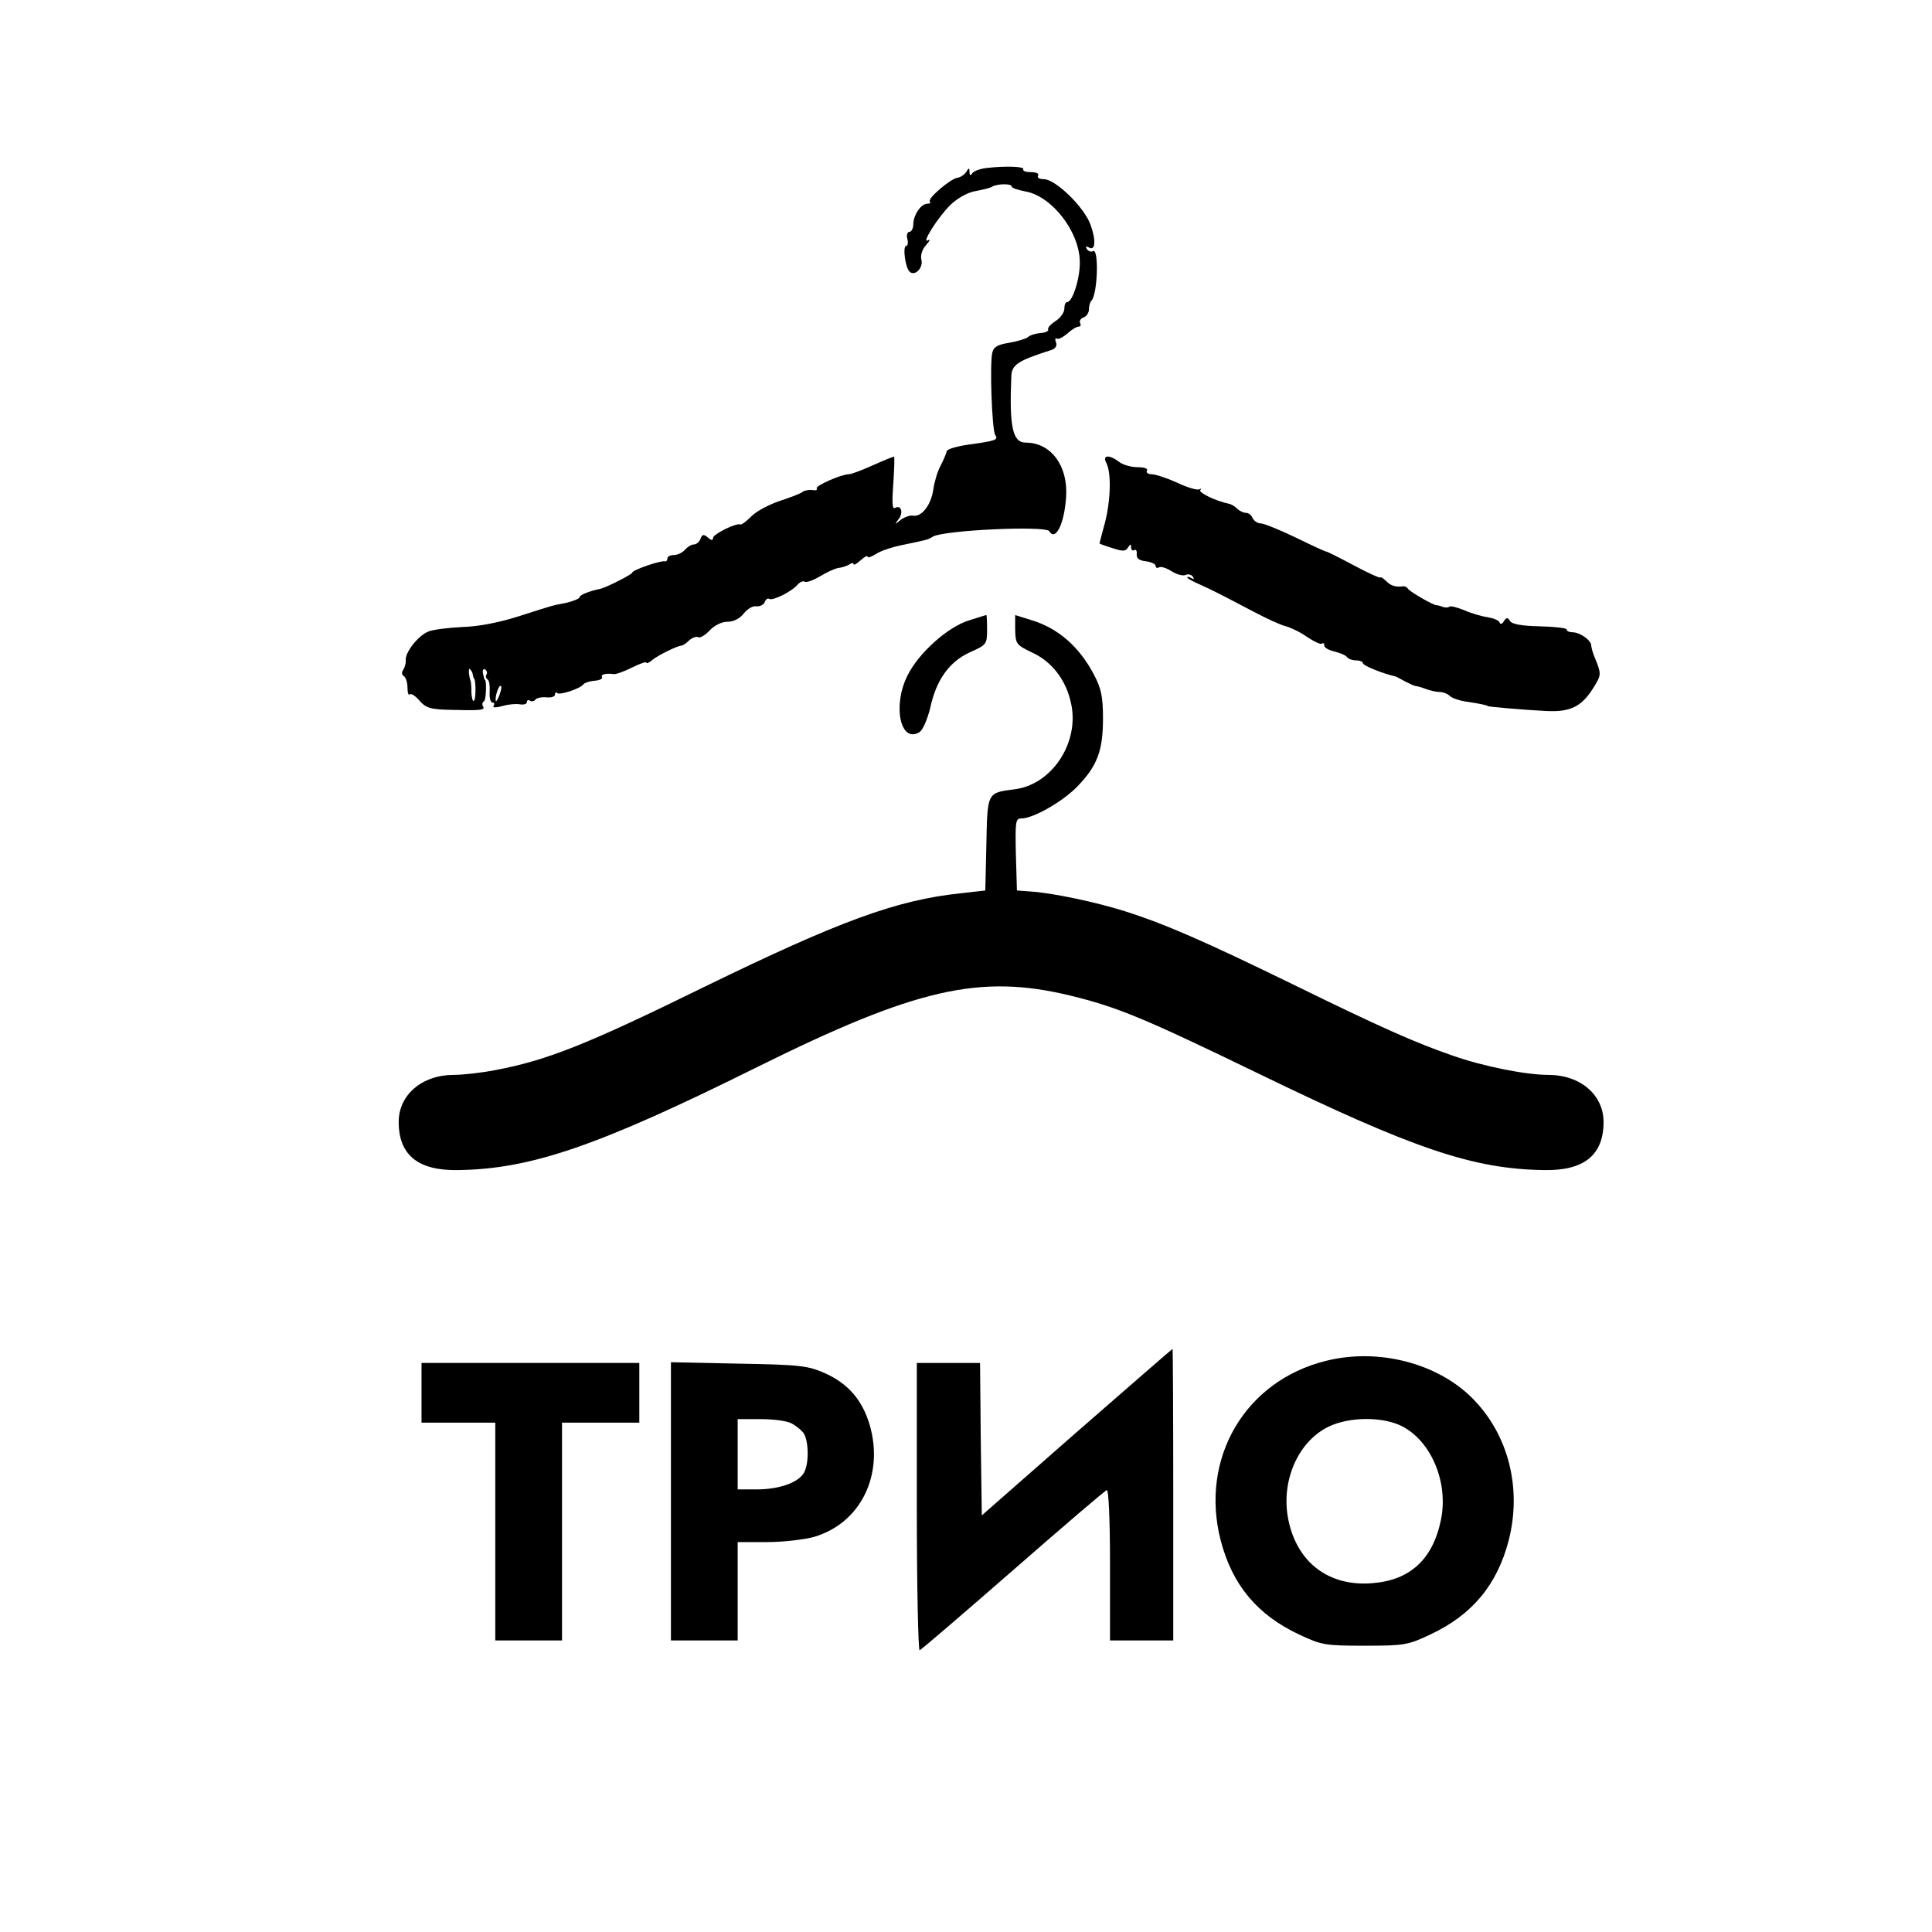
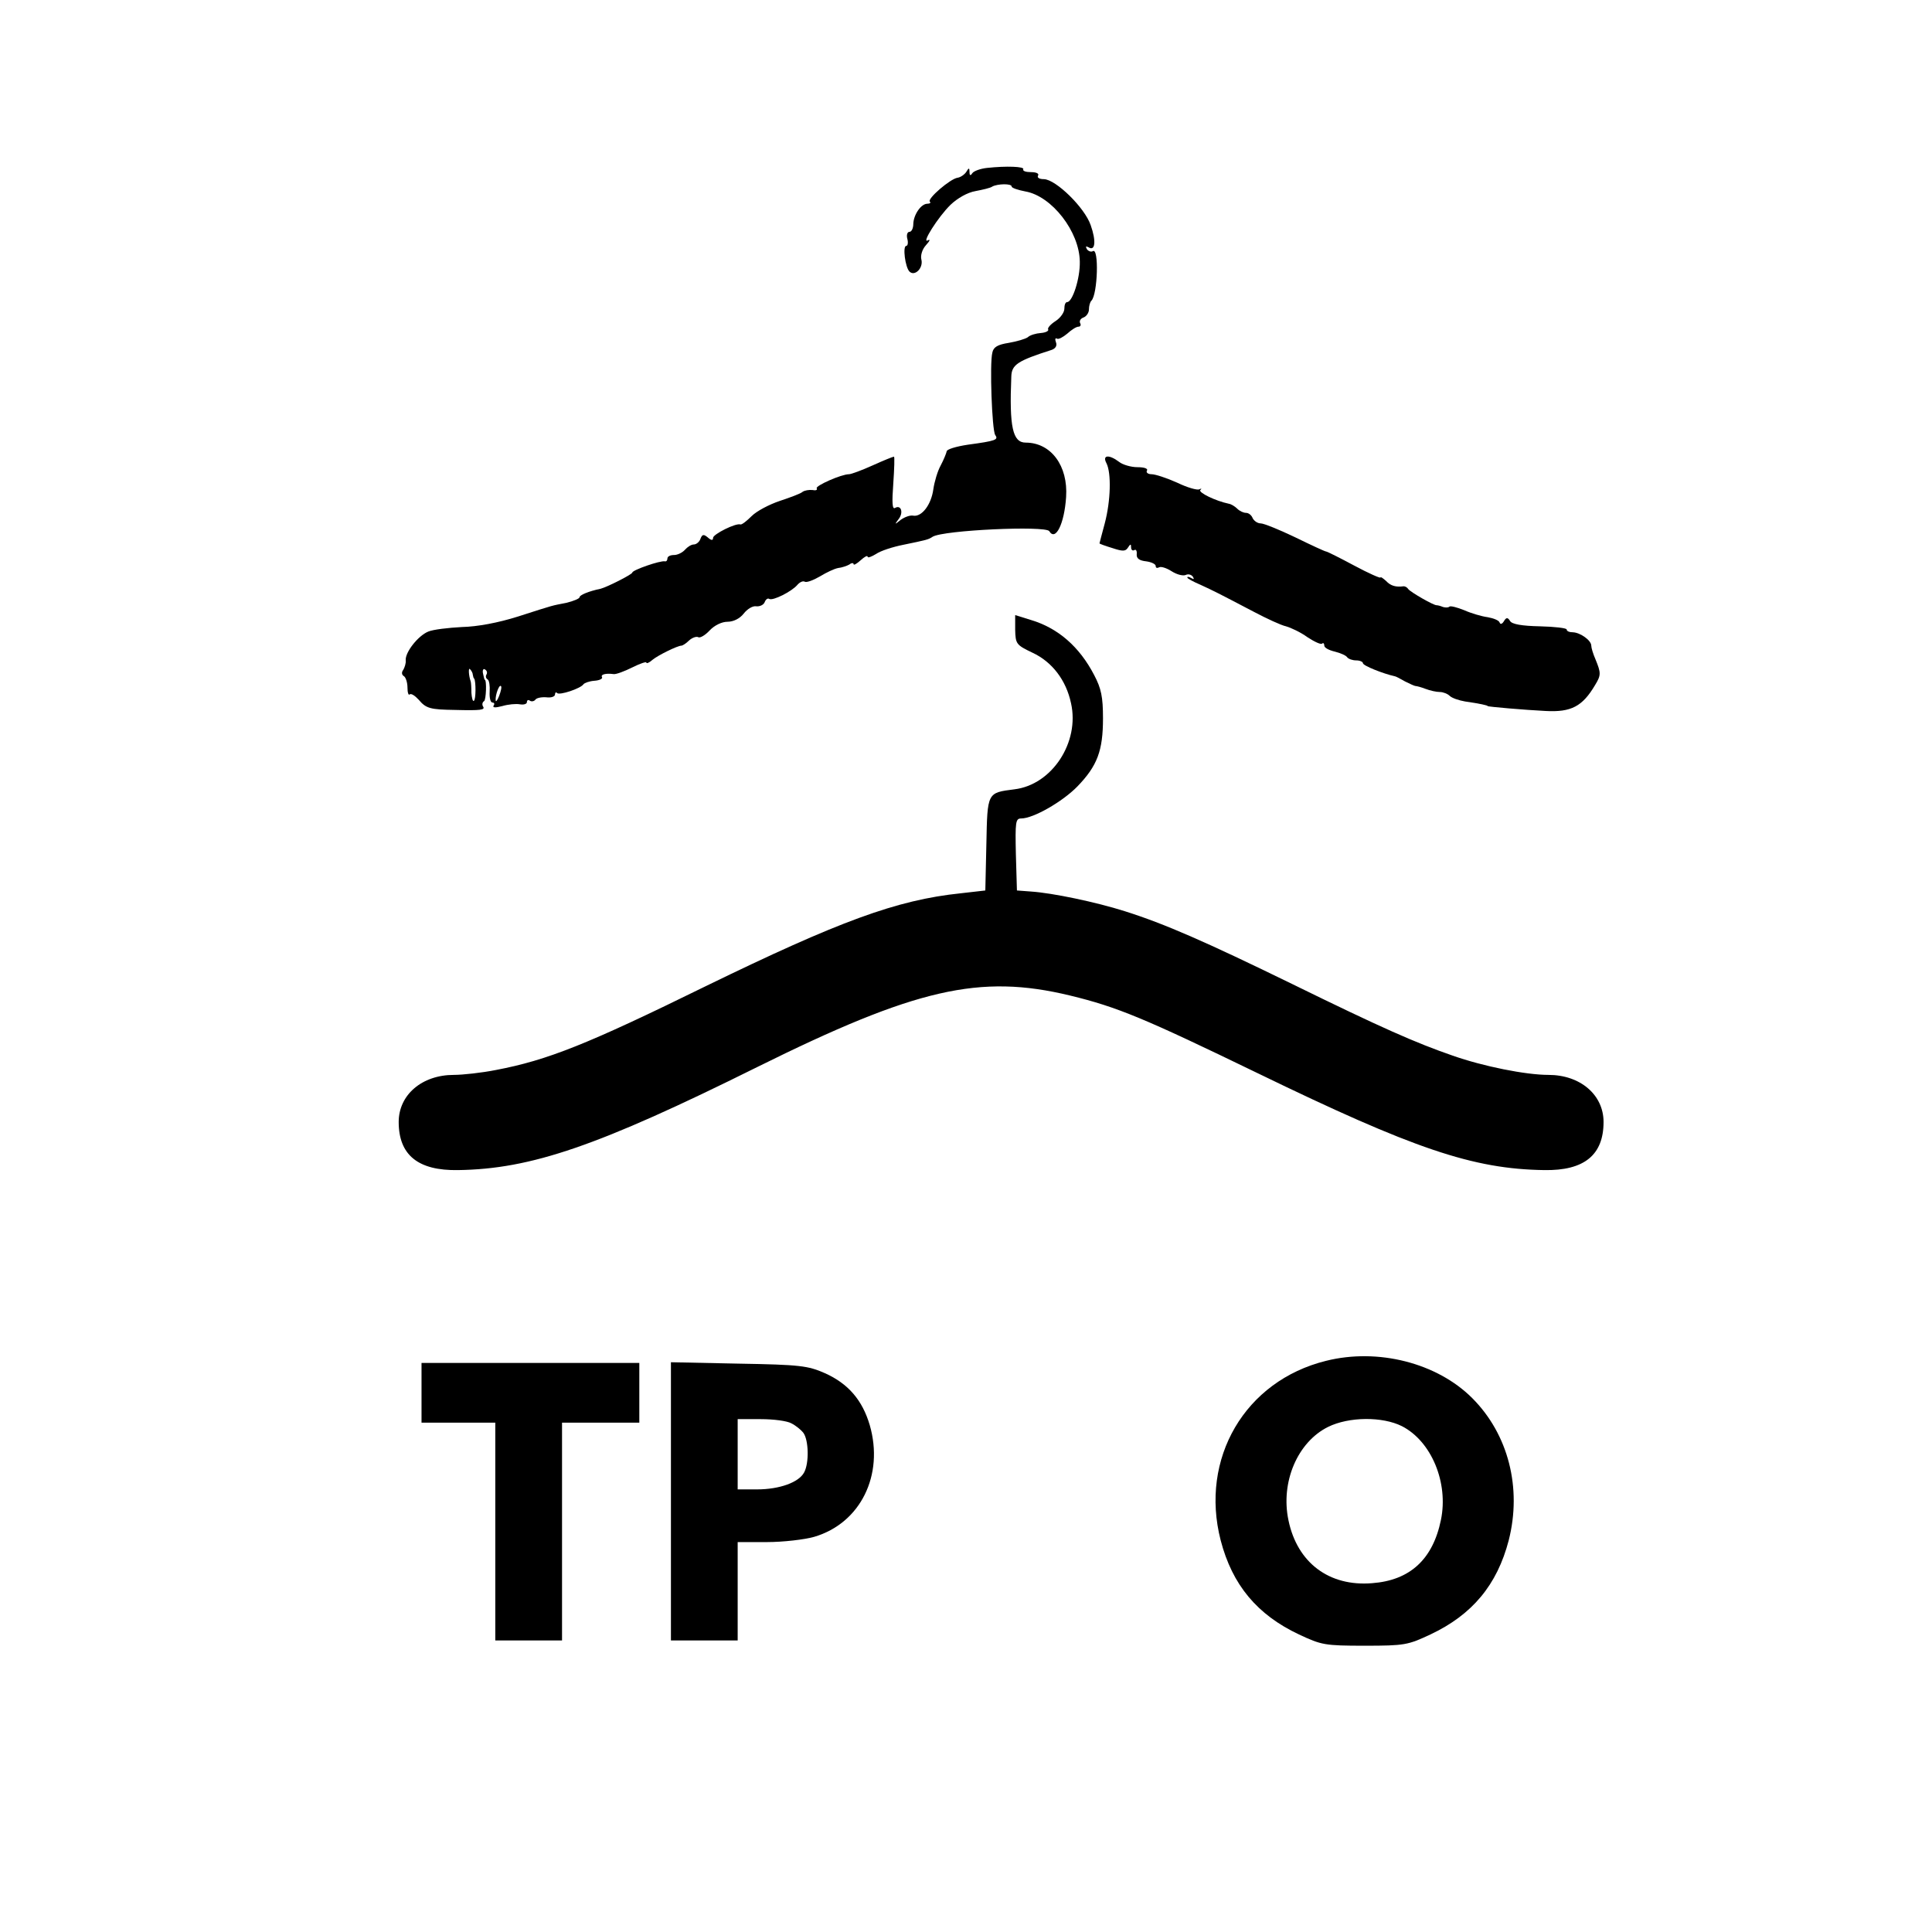
<svg xmlns="http://www.w3.org/2000/svg" version="1.0" width="550pt" height="550pt" viewBox="0 0 550 550" preserveAspectRatio="xMidYMid meet">
  <g transform="translate(0,550) scale(0.1,-0.1)" fill="#000000" stroke="none">
    <path d="M2810 5022 c-19 -2 -38 -9 -42 -15 -5 -8 -8 -7 -8 3 0 13 -2 13 -9 1 -5 -8 -17 -16 -25 -17 -21 -3 -87 -60 -79 -68 4 -3 0 -6 -7 -6 -18 0 -39 -31 -40 -57 0 -13 -5 -23 -11 -23 -6 0 -9 -9 -6 -20 3 -11 1 -20 -3 -20 -11 0 -3 -61 9 -73 15 -15 40 10 34 34 -3 11 2 29 13 41 11 12 13 18 6 14 -21 -12 29 67 64 101 20 19 48 35 71 39 21 4 43 9 48 13 15 8 55 9 55 0 0 -4 18 -10 39 -14 75 -13 154 -114 155 -200 1 -48 -21 -115 -36 -115 -5 0 -8 -8 -8 -19 0 -10 -11 -26 -25 -35 -14 -9 -24 -20 -21 -24 2 -4 -7 -9 -21 -10 -14 -1 -31 -6 -37 -12 -7 -5 -31 -12 -54 -16 -32 -5 -44 -12 -47 -28 -8 -31 -1 -219 8 -234 10 -14 3 -17 -78 -28 -33 -5 -60 -13 -60 -19 -1 -5 -8 -23 -17 -40 -9 -16 -18 -47 -21 -68 -6 -44 -33 -79 -57 -75 -9 2 -25 -4 -36 -12 -17 -14 -18 -14 -6 2 15 19 7 42 -10 32 -8 -5 -9 16 -5 69 3 43 4 77 2 77 -3 0 -30 -11 -61 -25 -31 -14 -61 -25 -67 -25 -22 0 -96 -33 -92 -40 3 -5 -3 -7 -12 -5 -10 1 -22 -1 -28 -5 -5 -5 -35 -16 -65 -26 -30 -10 -66 -29 -80 -43 -14 -14 -28 -25 -32 -24 -13 5 -78 -28 -78 -38 0 -8 -5 -8 -15 1 -12 10 -16 9 -21 -4 -3 -9 -12 -16 -19 -16 -7 0 -18 -7 -25 -15 -7 -8 -21 -15 -31 -15 -11 0 -19 -4 -19 -10 0 -5 -3 -9 -7 -8 -13 3 -93 -25 -93 -32 0 -5 -71 -41 -90 -46 -34 -7 -60 -18 -60 -24 0 -4 -17 -11 -37 -16 -45 -9 -29 -4 -138 -39 -57 -18 -116 -29 -160 -30 -38 -2 -82 -7 -96 -13 -29 -12 -66 -59 -64 -82 1 -8 -3 -20 -7 -27 -5 -6 -5 -14 2 -18 5 -3 10 -18 10 -32 0 -15 3 -23 6 -20 4 4 15 -3 26 -15 21 -25 33 -28 103 -29 75 -2 87 0 80 10 -3 5 -2 12 3 15 6 3 8 61 2 61 -1 0 -3 8 -5 18 -2 9 1 15 6 11 5 -3 7 -9 4 -14 -3 -5 -2 -11 3 -14 5 -3 7 -19 6 -35 -1 -17 2 -31 8 -31 5 0 7 -4 3 -9 -3 -6 6 -6 25 -1 17 5 39 7 50 5 11 -2 20 1 20 6 0 6 4 8 9 4 5 -3 12 -1 15 3 3 5 17 8 31 7 14 -2 25 2 25 8 0 5 3 8 6 4 7 -7 67 13 75 25 3 4 17 9 31 10 15 1 24 6 22 10 -5 8 10 12 33 9 7 -1 31 8 53 19 22 11 40 17 40 14 0 -4 8 -1 18 8 16 13 71 40 82 40 3 0 13 6 22 15 9 8 21 12 26 9 5 -3 20 6 32 19 14 15 35 25 51 25 17 0 35 9 46 23 10 13 26 23 36 21 10 -1 21 4 24 12 3 8 9 12 13 9 10 -6 64 21 80 40 7 8 16 12 21 9 5 -3 24 4 43 15 18 11 41 22 52 24 10 1 25 6 32 10 6 5 12 5 12 1 0 -4 9 1 20 11 11 10 20 15 20 10 0 -4 11 0 24 8 13 9 47 20 77 26 68 14 72 15 84 23 31 19 321 32 332 16 18 -30 43 21 48 97 6 89 -43 155 -115 155 -37 0 -47 44 -41 188 1 34 18 45 115 76 11 4 16 12 12 22 -3 8 -2 13 3 10 4 -3 17 4 29 14 12 11 26 20 32 20 6 0 8 5 5 10 -3 6 1 13 9 16 9 3 16 14 16 23 0 10 3 21 7 25 18 18 22 153 4 141 -5 -3 -13 0 -17 6 -4 8 -3 9 5 5 19 -12 22 18 6 63 -17 50 -99 130 -133 131 -13 0 -20 4 -17 10 4 6 -5 10 -20 10 -14 0 -24 3 -22 8 5 8 -48 10 -103 4z m-1464 -1443 c1 -5 2 -10 4 -11 5 -7 5 -60 -1 -63 -3 -3 -6 8 -7 23 0 15 -1 29 -2 32 -6 17 -7 41 -2 35 4 -4 8 -11 8 -16z m75 -60 c-5 -13 -10 -19 -10 -12 -1 15 10 45 15 40 3 -2 0 -15 -5 -28z" />
    <path d="M3150 4181 c14 -28 12 -107 -5 -171 -8 -30 -15 -56 -15 -57 0 -1 16 -7 36 -13 30 -10 38 -10 45 1 7 11 9 11 9 1 0 -7 4 -11 9 -8 5 3 8 -2 7 -12 -1 -12 8 -18 27 -20 15 -2 27 -8 27 -13 0 -6 4 -7 10 -4 5 3 21 -2 35 -11 14 -9 31 -14 40 -11 8 4 17 1 21 -5 4 -7 3 -8 -4 -4 -7 4 -12 5 -12 2 0 -3 17 -12 38 -21 39 -18 47 -22 152 -77 36 -19 77 -38 91 -41 14 -4 42 -17 61 -31 20 -13 39 -22 42 -18 3 3 6 0 6 -6 0 -6 13 -13 30 -17 16 -4 32 -11 35 -16 4 -5 15 -9 26 -9 10 0 19 -4 19 -8 0 -7 58 -30 90 -37 3 0 16 -7 30 -15 14 -7 27 -13 30 -13 3 0 15 -3 28 -8 13 -5 31 -9 41 -9 9 0 22 -5 28 -11 6 -6 26 -13 44 -16 42 -6 64 -11 64 -13 0 -2 105 -11 165 -14 73 -4 105 13 141 74 17 28 17 34 1 73 -7 16 -12 33 -12 39 0 15 -31 37 -52 38 -10 0 -18 3 -18 8 0 4 -34 8 -76 9 -51 1 -80 6 -85 15 -7 11 -11 11 -18 -1 -5 -8 -10 -9 -12 -3 -2 6 -17 12 -34 15 -16 2 -47 11 -67 20 -20 8 -39 13 -42 10 -3 -3 -11 -3 -18 -1 -7 3 -15 5 -18 5 -8 -1 -74 37 -81 46 -3 5 -9 8 -13 8 -22 -3 -37 1 -50 15 -9 8 -16 13 -16 10 0 -3 -34 12 -75 34 -41 22 -77 40 -80 40 -3 0 -42 18 -87 40 -46 22 -90 40 -99 40 -9 0 -19 7 -23 15 -3 8 -11 15 -19 15 -7 0 -18 5 -25 12 -6 6 -17 13 -24 14 -38 8 -87 32 -81 39 5 4 3 5 -3 2 -6 -3 -34 5 -63 19 -29 13 -62 24 -73 24 -10 0 -16 5 -13 10 4 6 -7 10 -27 10 -18 0 -42 7 -52 15 -29 22 -49 20 -36 -4z" />
-     <path d="M2759 3734 c-60 -18 -143 -92 -175 -156 -44 -86 -21 -196 34 -162 9 6 22 36 30 68 17 80 54 132 113 159 47 21 49 23 49 64 0 24 -1 43 -2 42 -2 0 -24 -7 -49 -15z" />
+     <path d="M2759 3734 z" />
    <path d="M2890 3707 c1 -40 3 -43 49 -65 56 -26 96 -78 110 -144 25 -111 -54 -232 -161 -245 -78 -10 -77 -8 -80 -156 l-3 -132 -70 -8 c-183 -19 -347 -80 -725 -264 -338 -166 -451 -211 -598 -239 -40 -8 -95 -14 -120 -14 -91 0 -157 -57 -157 -134 0 -94 55 -139 169 -137 208 3 398 68 851 293 452 224 634 266 891 204 136 -33 212 -65 534 -221 445 -216 613 -273 816 -276 114 -2 169 43 169 137 0 77 -66 134 -157 134 -64 0 -185 24 -273 55 -104 36 -200 78 -457 204 -246 120 -362 171 -476 207 -82 26 -206 52 -267 56 l-40 3 -3 103 c-2 92 -1 102 15 102 35 0 118 48 160 91 57 59 73 102 73 194 0 61 -5 85 -25 123 -42 81 -103 134 -180 157 l-45 14 0 -42z" />
-     <path d="M3065 1423 l-270 -237 -3 217 -2 217 -90 0 -90 0 0 -411 c0 -226 4 -409 8 -407 5 2 124 104 266 228 142 124 262 227 267 228 5 2 9 -85 9 -212 l0 -216 90 0 90 0 0 415 c0 228 -1 415 -2 415 -2 -1 -124 -107 -273 -237z" />
    <path d="M3775 1626 c-231 -57 -360 -278 -300 -511 33 -127 104 -212 223 -268 64 -30 73 -32 187 -32 114 0 123 2 187 32 119 56 190 141 223 268 38 149 -1 302 -104 405 -100 100 -268 143 -416 106z m216 -186 c84 -43 133 -161 111 -267 -23 -112 -88 -172 -196 -180 -122 -10 -213 58 -238 179 -23 109 26 223 113 266 59 29 154 30 210 2z" />
    <path d="M1200 1535 l0 -85 105 0 105 0 0 -310 0 -310 95 0 95 0 0 310 0 310 110 0 110 0 0 85 0 85 -310 0 -310 0 0 -85z" />
    <path d="M1910 1226 l0 -396 95 0 95 0 0 140 0 140 83 0 c46 0 107 7 135 15 132 39 199 176 158 318 -21 71 -61 118 -128 148 -48 21 -70 24 -245 27 l-193 4 0 -396z m343 222 c12 -6 27 -18 34 -27 15 -20 17 -86 2 -113 -15 -28 -70 -48 -134 -48 l-55 0 0 100 0 100 66 0 c36 0 75 -5 87 -12z" />
  </g>
</svg>